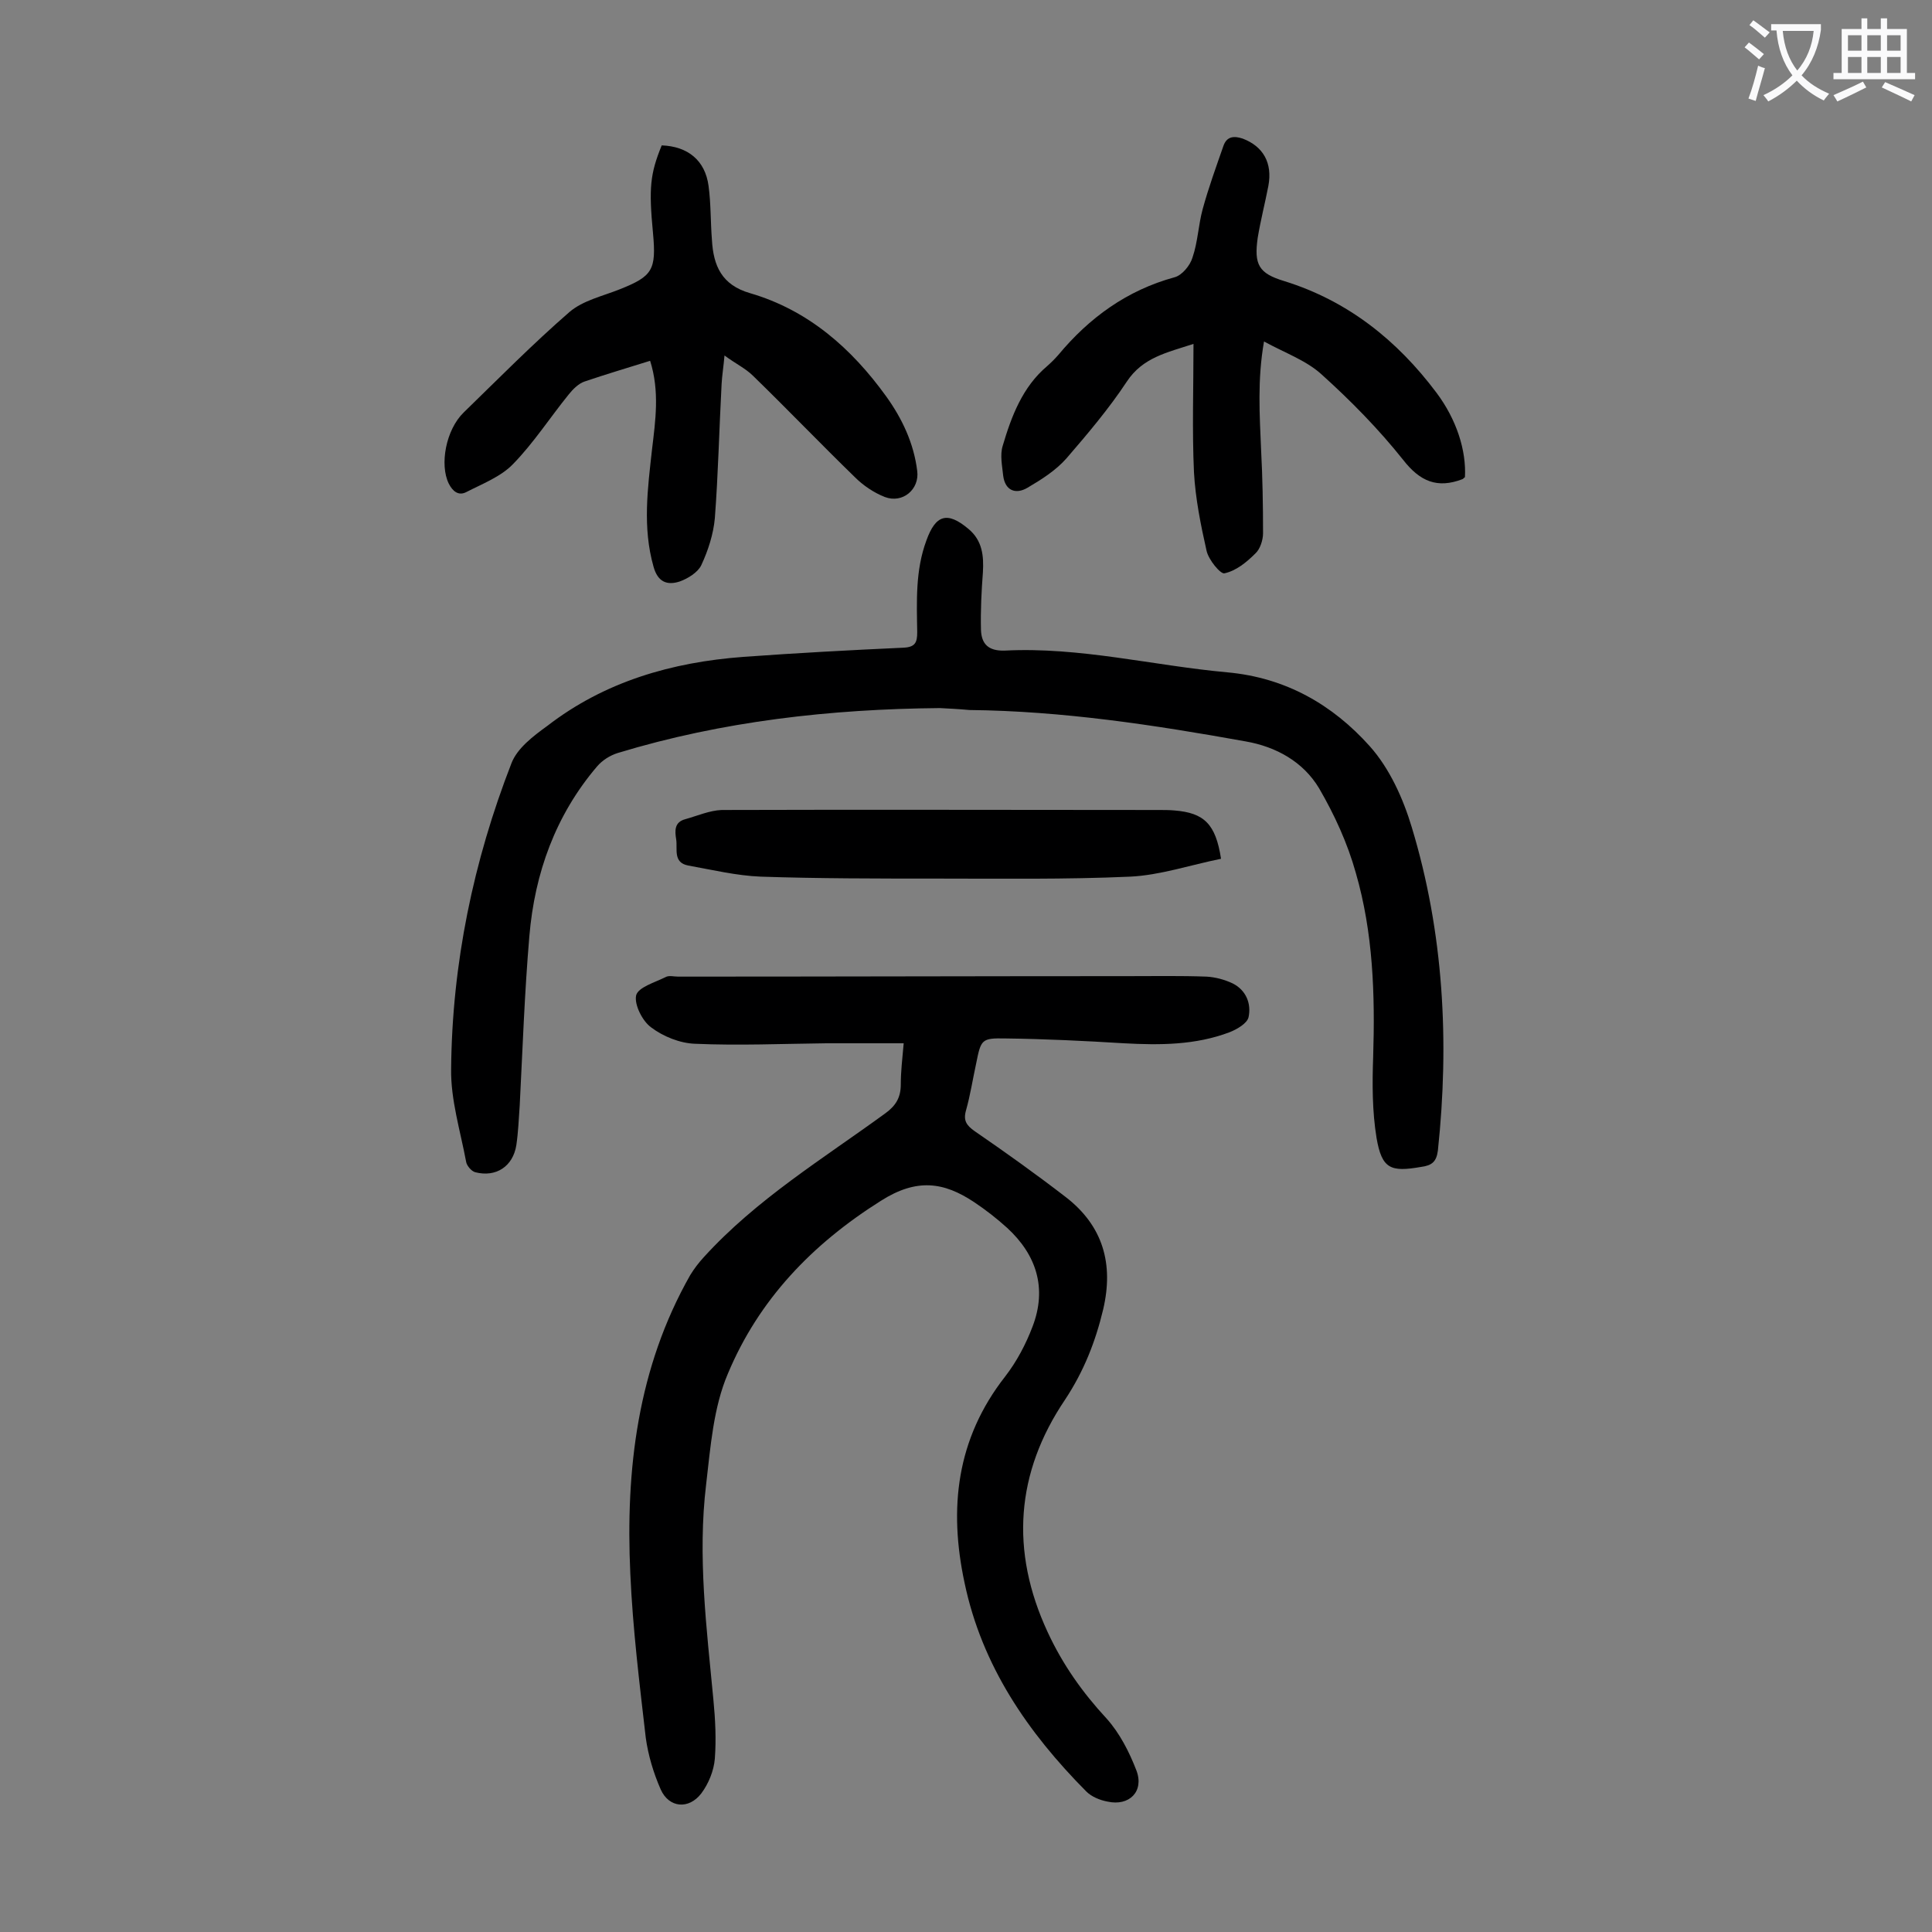
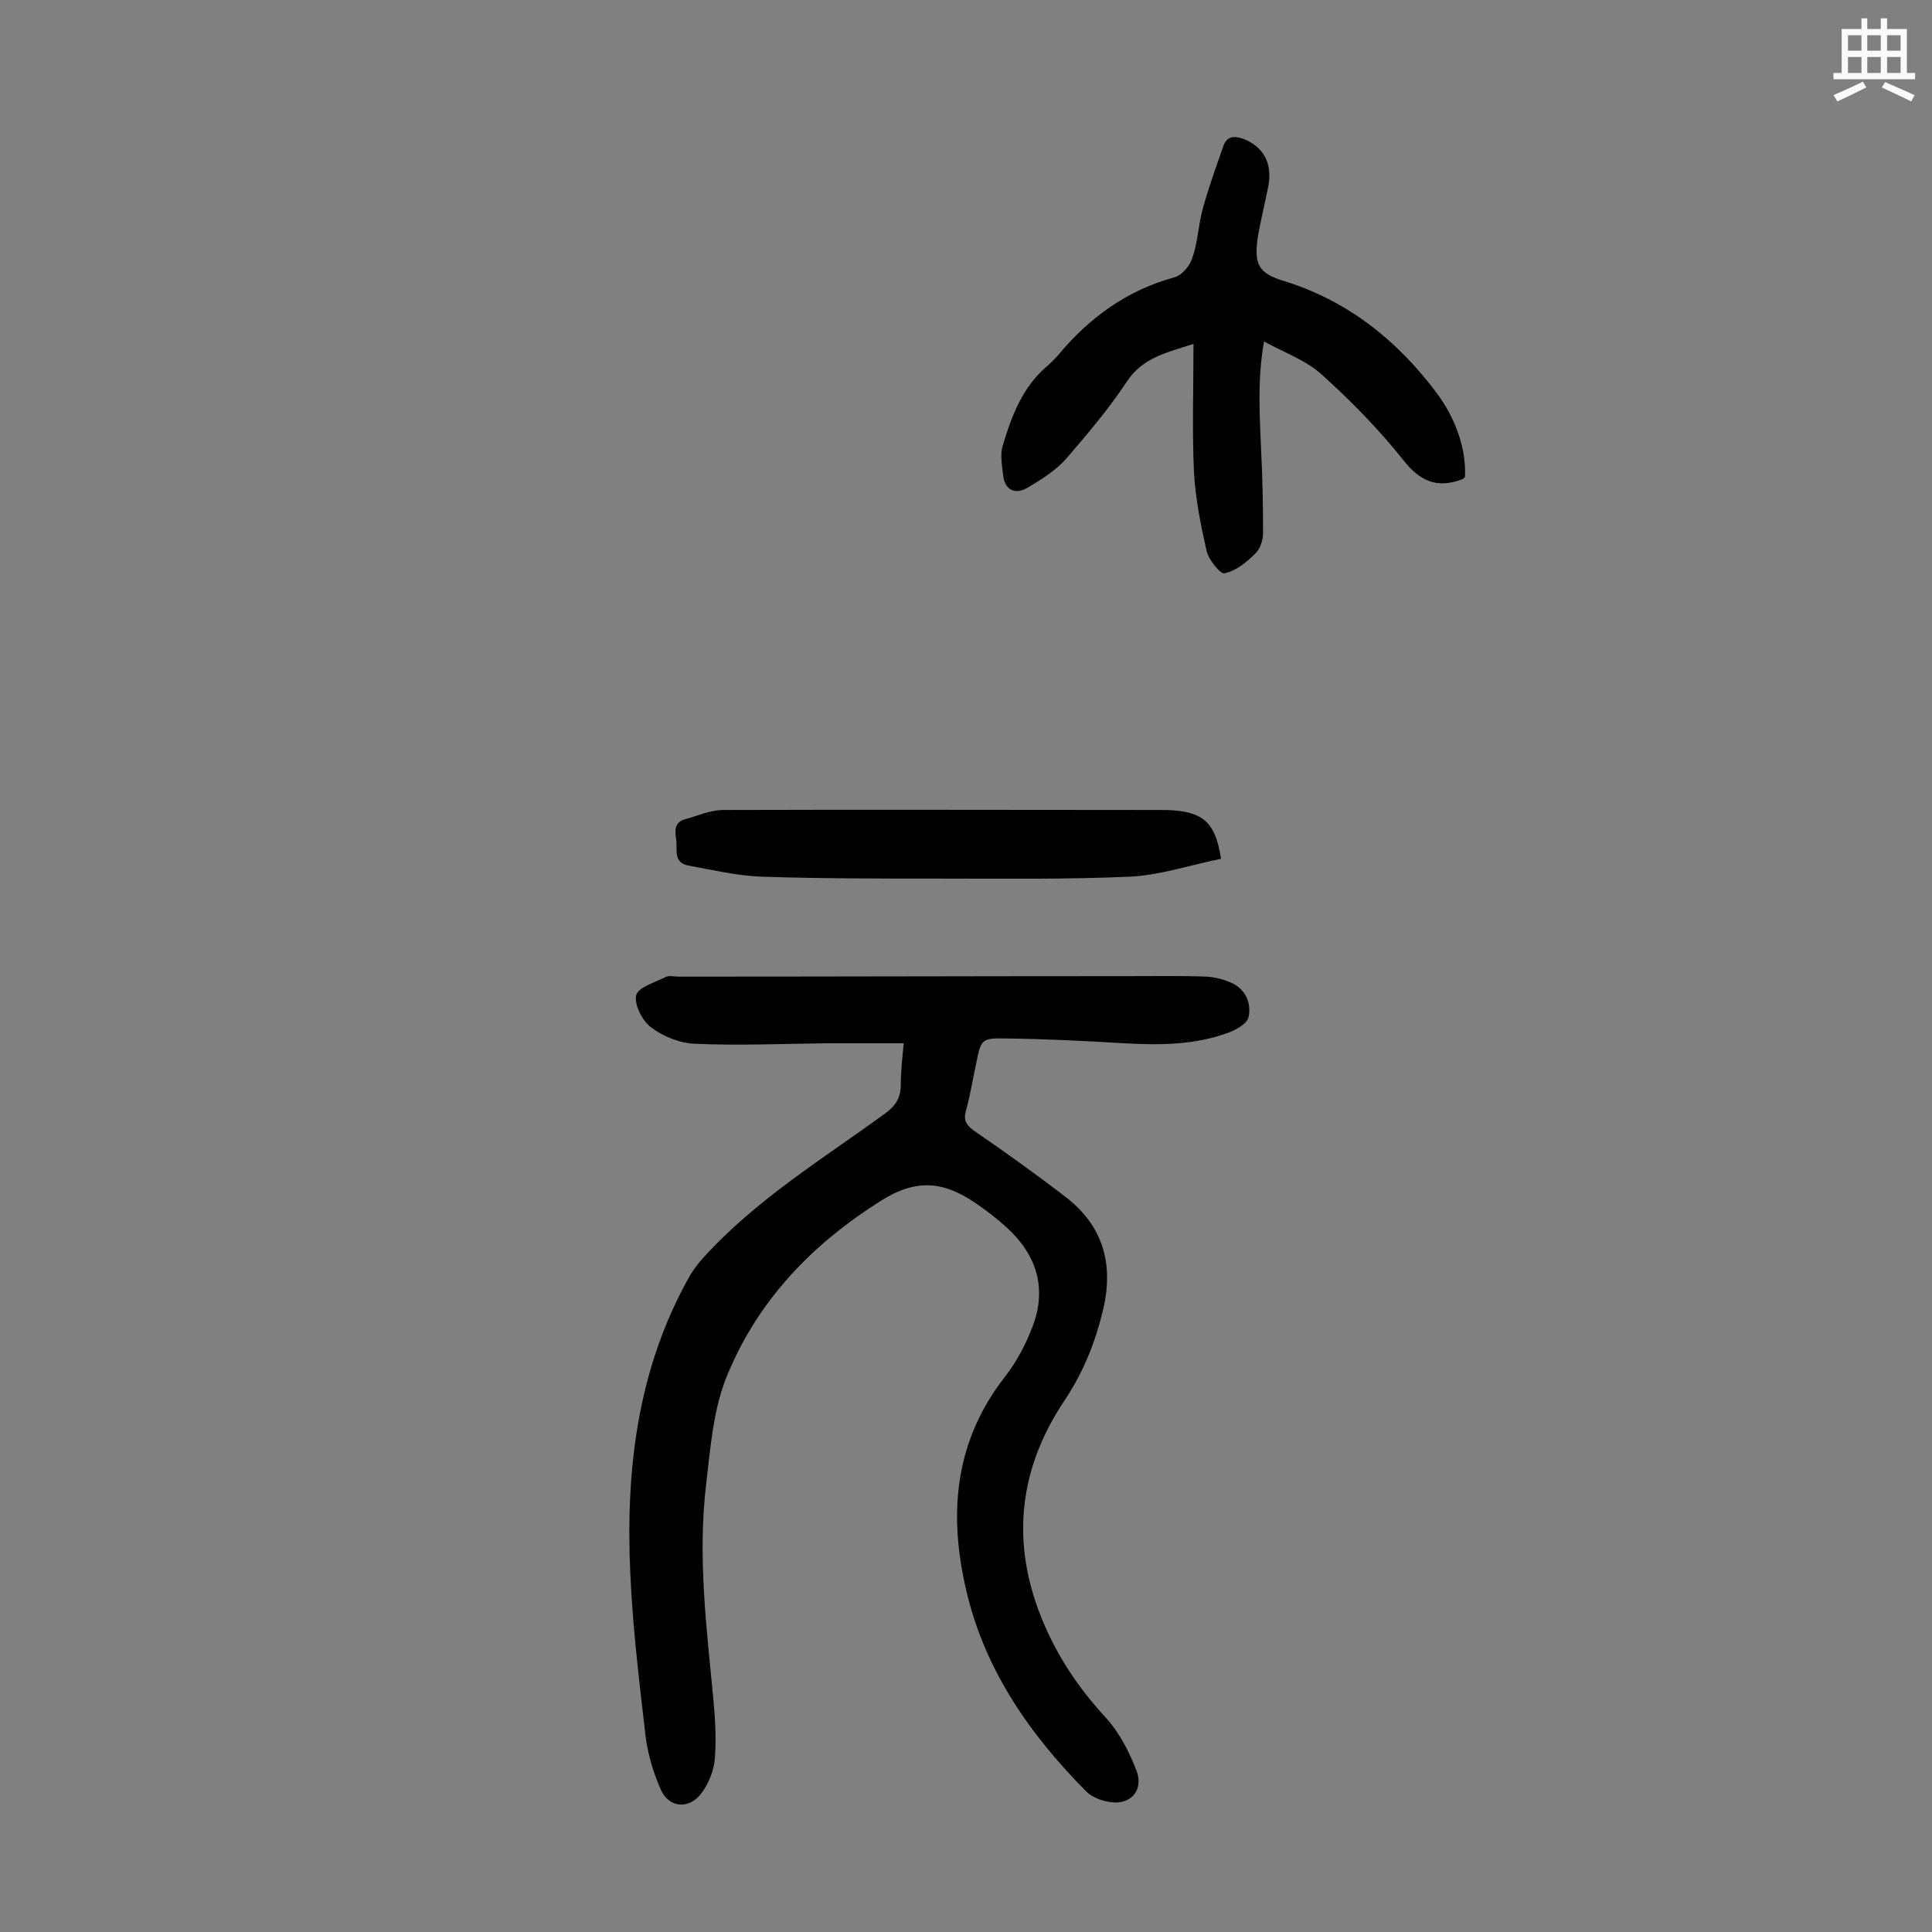
<svg xmlns="http://www.w3.org/2000/svg" enable-background="new 0 0 400 400" viewBox="0 0 400 400">
  <rect x="0" y="0" width="400" height="400" fill="#808080" stroke="none" />
  <g fill="#000001">
    <path d="m187.1 216c-5.5 0-10.8 0-16 0-9.1.1-18.1.5-27.2.1-3.1-.1-6.6-1.5-9.1-3.4-1.8-1.3-3.5-4.7-3.1-6.6.4-1.7 3.9-2.7 6.1-3.8.7-.4 1.7-.1 2.6-.1 31.1 0 62.1-.1 93.2-.1 5.4 0 10.8-.1 16.2.1 1.8.1 3.7.6 5.4 1.4 2.8 1.4 3.9 4.2 3.3 7-.3 1.3-2.4 2.5-3.9 3.1-7.1 2.7-14.5 2.7-21.9 2.3-8.2-.5-16.3-.9-24.5-1-5-.1-5.1.2-6.1 5.2-.7 3.2-1.2 6.5-2.1 9.7-.6 2.1.1 3.1 1.8 4.3 6.4 4.4 12.7 8.9 18.8 13.6 7.8 6 10 13.9 7.8 23.3-1.6 6.7-4 12.8-7.9 18.7-10.2 15.1-11.4 31.3-3.6 48.1 3.1 6.7 7.2 12.5 12.2 17.9 2.7 3 4.7 6.9 6.2 10.8 1.6 4.3-1.5 7.4-6 6.4-1.6-.3-3.3-1-4.4-2.1-12.1-12.2-21.6-26-25.2-43.2-3.3-15.4-1.7-29.8 8.4-42.7 2.4-3.1 4.3-6.7 5.7-10.4 3-7.9.8-14.8-5.3-20.4-2.1-1.9-4.4-3.7-6.8-5.3-6.3-4.2-11.9-5-19.3-.3-14.3 9-25.3 20.5-31.7 35.8-3 7-3.6 15.2-4.5 22.9-1.8 14.9.1 29.8 1.5 44.6.4 4.1.6 8.2.3 12.2-.2 2.5-1.3 5.2-2.8 7.2-2.6 3.4-6.7 3-8.4-.8-1.5-3.4-2.6-7.1-3.1-10.7-1.3-11.3-2.7-22.6-3.2-34-1-21.6 1.5-42.6 12.4-61.8.8-1.3 1.7-2.5 2.8-3.7 10.9-12 24.7-20.4 37.6-29.8 2.2-1.6 3.2-3.3 3.2-6 0-2.6.3-5.2.6-8.5z" />
-     <path d="m194.6 146.6c-22.6.2-45 2.7-66.7 9.3-1.6.5-3.2 1.5-4.3 2.8-8.6 10.1-12.9 22.1-14 35.1-1 11.7-1.4 23.4-2 35.1-.2 2.8-.3 5.5-.7 8.2-.7 4.4-4.2 6.7-8.5 5.6-.8-.2-1.8-1.4-1.9-2.2-1.2-6.4-3.2-12.8-3.1-19.2.2-21.8 4.6-43 12.5-63.3 1.2-3.1 4.5-5.6 7.4-7.7 11.9-9.2 25.8-13.2 40.6-14.3 11-.8 22.1-1.4 33.1-1.9 2.5-.1 2.9-1.1 2.9-3.2-.1-6.4-.4-12.8 1.9-19 1.9-5.3 4.3-6.1 8.7-2.4 2.9 2.4 3.2 5.6 3 9-.3 3.9-.5 7.9-.4 11.9.1 2.9 1.5 4.4 4.9 4.3 15.6-.8 30.7 3.1 46.1 4.5 12.1 1.1 21.8 6.7 29.5 15.3 4.1 4.6 6.9 10.8 8.7 16.8 6.6 21.8 7.8 44.3 5.4 66.9-.3 2.3-1.2 3.1-3.5 3.4-6.3 1.1-8.1.4-9.2-6-.9-5.5-.9-11.2-.7-16.8.4-12.9 0-25.7-3.6-38.1-1.7-6.1-4.4-12-7.6-17.5-3.3-5.5-8.9-8.6-15.2-9.7-18.9-3.4-37.9-6.3-57.2-6.5-2.2-.2-4.1-.3-6.1-.4z" />
-     <path d="m134.6 74.7c-4.8 1.5-9.2 2.8-13.6 4.3-1.2.4-2.4 1.6-3.2 2.6-3.9 4.8-7.3 10.1-11.6 14.5-2.5 2.6-6.4 4.1-9.7 5.8-1.6.8-2.8-.2-3.6-1.8-1.9-3.9-.6-11.1 3.1-14.7 7.2-7 14.3-14.2 21.9-20.8 2.8-2.4 6.9-3.3 10.4-4.7 6.8-2.7 7.6-4 6.9-11.6-.9-9.4-.6-12.3 1.8-18.2 5.4.2 9 3.1 9.7 8.4.5 3.7.4 7.5.7 11.2.3 5.3 2 9.3 7.9 11 12 3.5 21 11.4 28.2 21.4 3.3 4.6 5.7 9.7 6.4 15.4.5 3.8-3 6.8-6.7 5.4-2.3-.9-4.5-2.4-6.2-4.1-7.1-6.9-14-14.1-21.1-21-1.5-1.5-3.6-2.5-5.9-4.2-.2 2.3-.5 4.1-.6 5.9-.5 9.3-.7 18.6-1.4 27.8-.3 3.3-1.4 6.7-2.8 9.7-.7 1.5-2.8 2.8-4.5 3.4-2.5.8-4.5.2-5.4-3.1-2.3-8.1-1.2-16.2-.3-24.3.7-5.9 1.6-12-.4-18.3z" />
+     <path d="m194.6 146.6z" />
    <path d="m247.1 71.2c-5.5 1.8-10.5 2.8-13.8 7.8-3.7 5.6-8.1 10.8-12.5 15.9-2.2 2.5-5.2 4.4-8.1 6.1-2.4 1.4-4.6.6-5-2.5-.2-2-.7-4.3-.1-6.2 1.8-6.1 4.1-12.2 9.2-16.5.8-.7 1.6-1.5 2.3-2.3 6.4-7.7 14.2-13.4 24.1-16.1 1.5-.4 3.2-2.4 3.7-4.1 1.1-3.2 1.2-6.7 2.1-10 1.2-4.4 2.8-8.8 4.3-13.1.7-2 2.2-2.1 4-1.5 4.2 1.6 6.2 5 5.3 9.8-.7 3.6-1.6 7.1-2.2 10.7-.8 5.6.2 7.4 5.5 9 13.2 4.1 23.4 12.3 31.5 23.1 4.2 5.6 6.2 12 5.9 17.5-.2.1-.3.3-.5.4-5.2 2-8.8.5-12.3-4-5.1-6.4-10.8-12.2-16.9-17.7-3.2-2.9-7.5-4.4-11.9-6.8-1.4 8-.9 15.2-.6 22.5.3 5.7.4 11.4.4 17.2 0 1.4-.6 3.3-1.6 4.2-1.8 1.8-4 3.6-6.4 4.1-.8.2-3.3-2.8-3.7-4.7-1.2-5.3-2.3-10.8-2.6-16.2-.4-8.7-.1-17.4-.1-26.6z" />
    <path d="m252.8 177.8c-6.4 1.3-12.6 3.4-18.8 3.7-13.4.6-26.9.4-40.4.4-12 0-24.1 0-36.1-.4-5-.2-10-1.4-15-2.3-3.2-.6-2.2-3.4-2.5-5.4-.3-1.8-.4-3.6 1.9-4.2 2.5-.7 5-1.8 7.5-1.9 30.2-.1 60.4 0 90.5 0 1.1 0 2.2 0 3.3.1 6.1.5 8.5 2.8 9.6 10z" />
  </g>
-   <path d="m362.1 8.8c1.1.8 2.1 1.6 3.1 2.4l-1 1.1c-1.3-1.1-2.3-2-3-2.5zm1.9 4.8c.5.2.9.4 1.4.5-.6 2.3-1.3 4.5-1.9 6.8l-1.5-.5c.8-2.1 1.4-4.3 2-6.8zm-1-9.4c1.3.9 2.4 1.8 3.4 2.5l-1 1.1c-1.4-1.2-2.4-2.1-3.2-2.6zm3.7 2.2v-1.4h10.3v1.2c-.5 3.6-1.8 6.8-4 9.4 1.5 1.6 3.4 2.8 5.7 3.8-.3.4-.7.8-1.1 1.4-2.3-1.1-4.1-2.5-5.6-4.1-1.6 1.6-3.6 3.1-5.9 4.3-.3-.5-.7-.9-1-1.3 2.4-1.1 4.4-2.5 6-4.1-1.9-2.5-3-5.6-3.3-9.3h-1.1zm8.8 0h-6.4c.3 3.3 1.3 6 3 8.2 2-2.3 3.1-5.1 3.4-8.2z" fill="#fafafb" />
  <path d="m385.3 3.8h1.3v2.2h2.8v-2.2h1.3v2.2h4.1v9.1h1.7v1.3h-16.9v-1.3h1.7v-9.1h4.1v-2.2zm.4 13.1.7 1.2c-1.8.9-3.8 1.9-6 2.9-.2-.4-.5-.8-.8-1.3 2.3-1 4.3-1.9 6.1-2.8zm-3.1-6.4h2.8v-3.2h-2.8zm0 4.6h2.8v-3.3h-2.8zm4-4.6h2.8v-3.2h-2.8zm0 4.6h2.8v-3.3h-2.8zm3.7 1.9c2.1.9 4.1 1.8 6.1 2.7l-.7 1.3c-2.2-1.1-4.2-2-6.1-2.9zm3.2-9.7h-2.8v3.2h2.8zm-2.8 7.8h2.8v-3.3h-2.8z" fill="#fafafb" />
</svg>